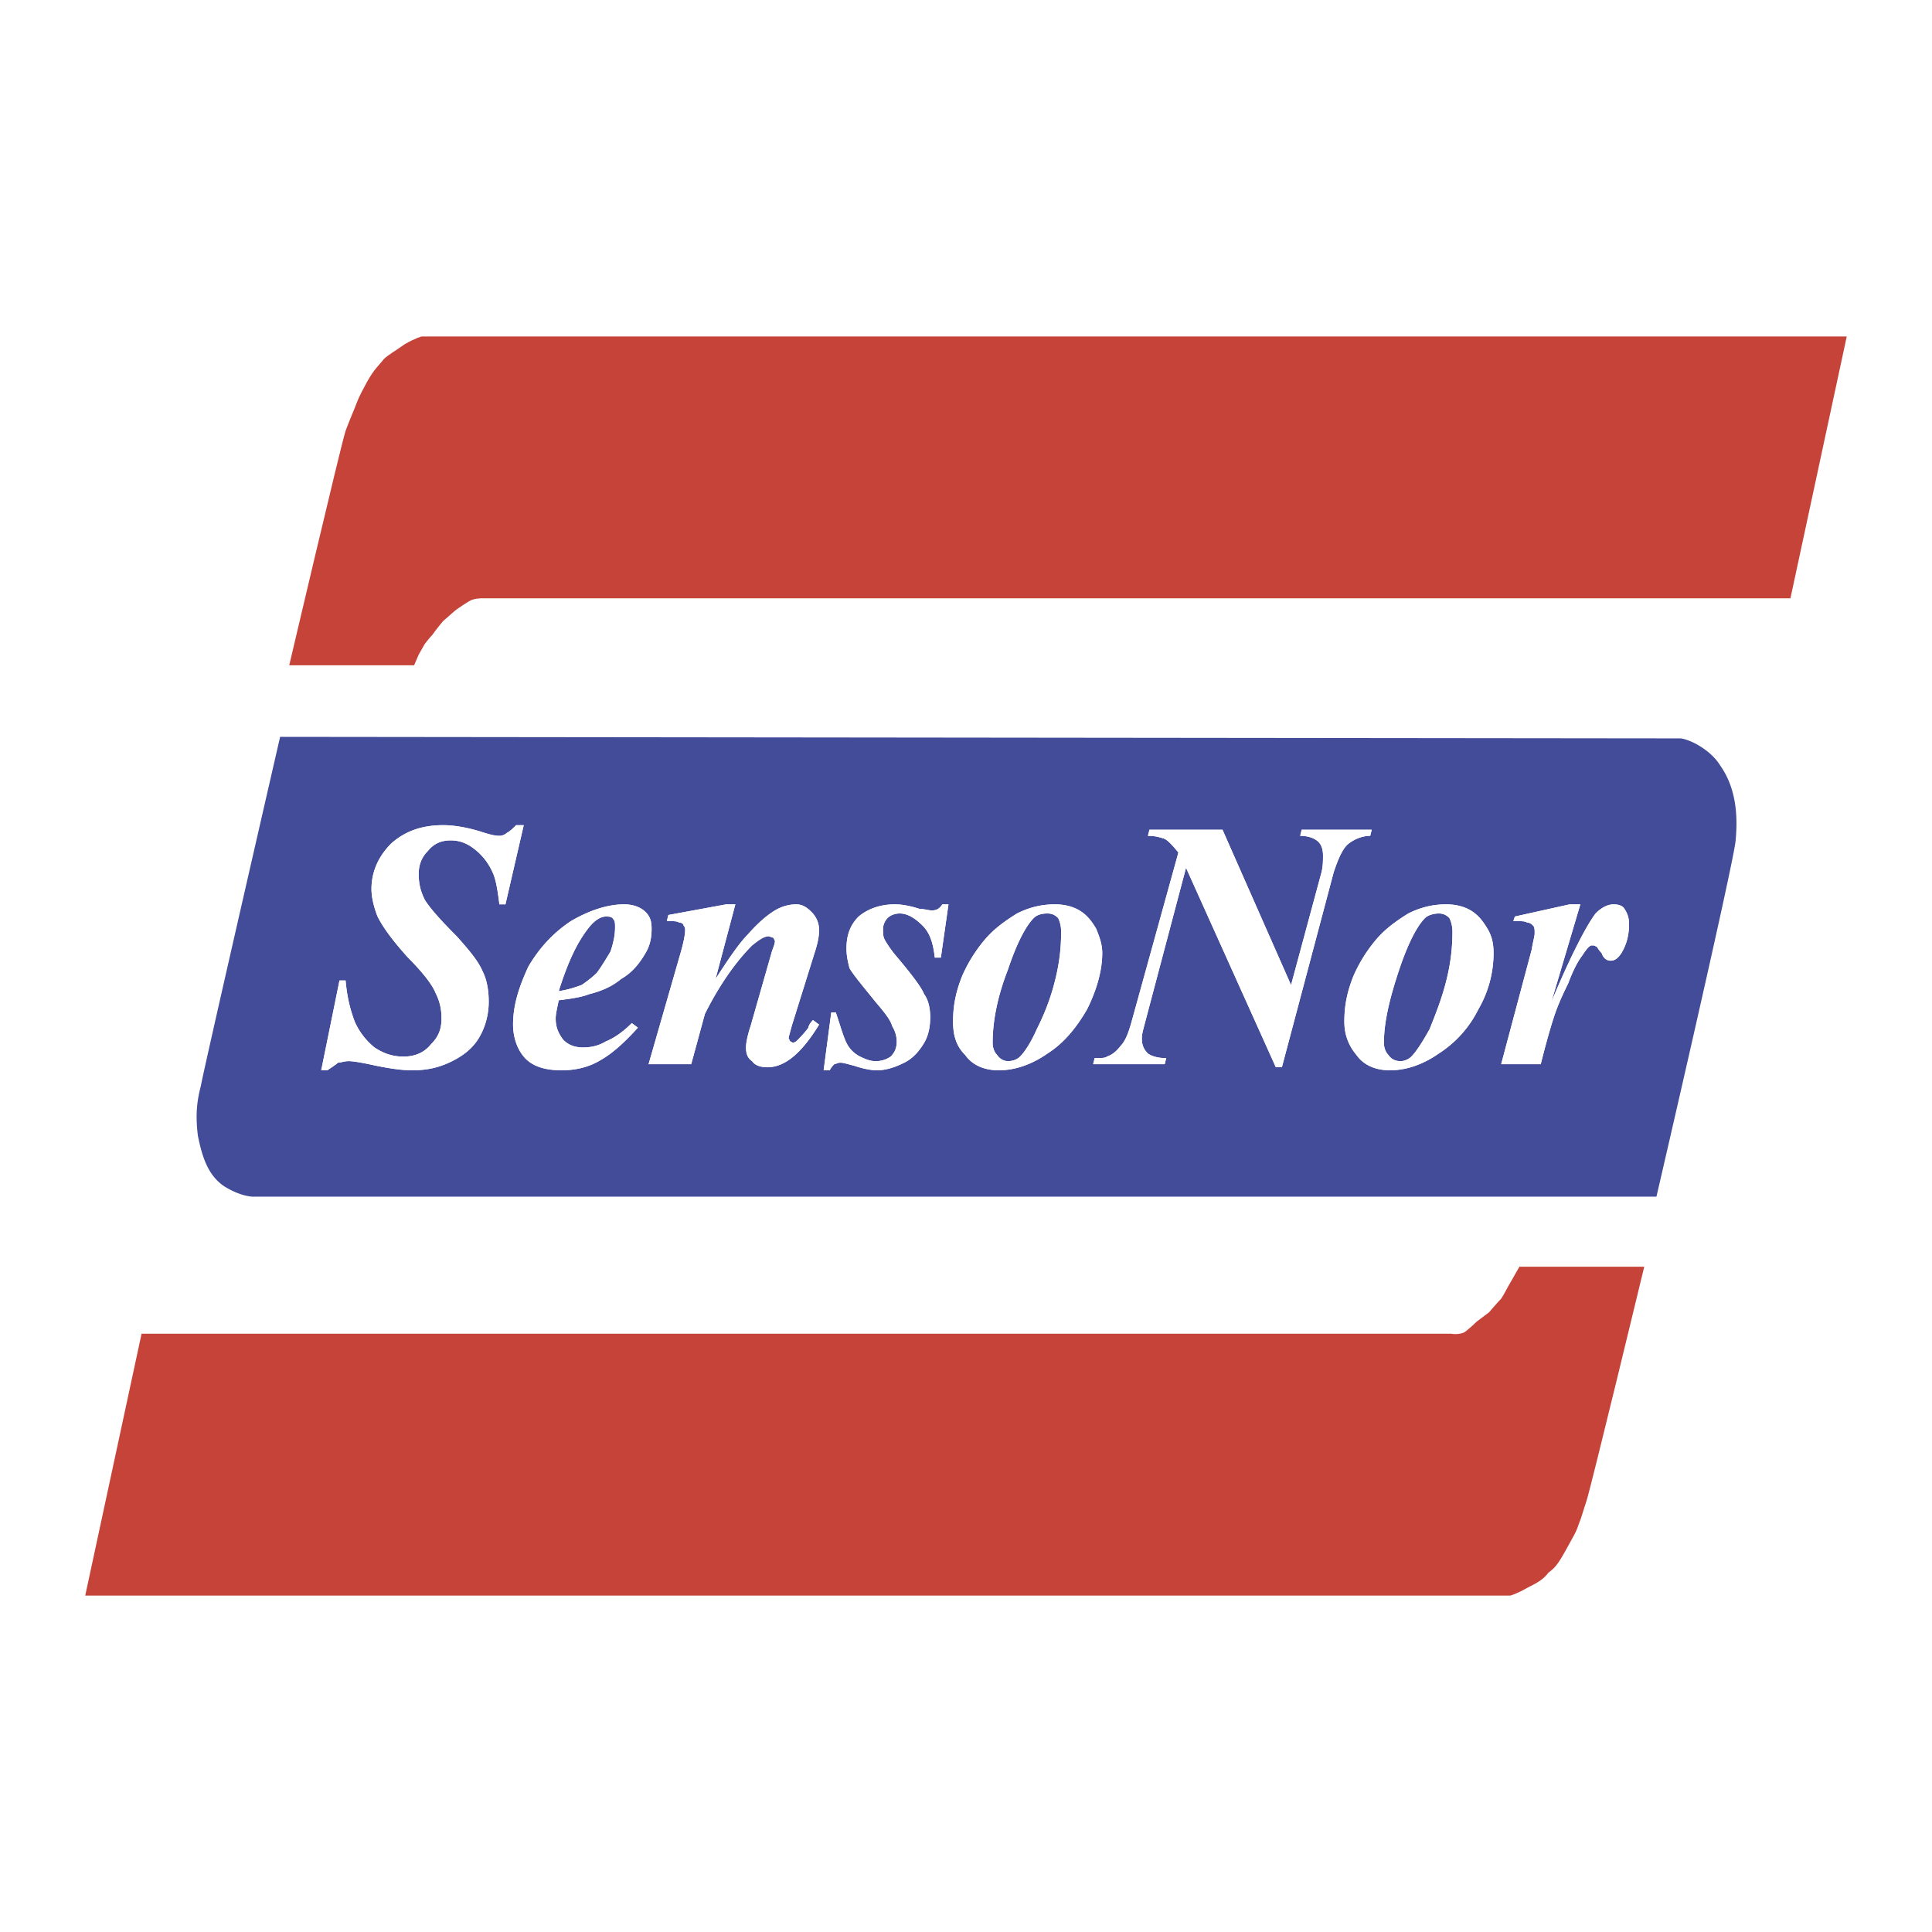
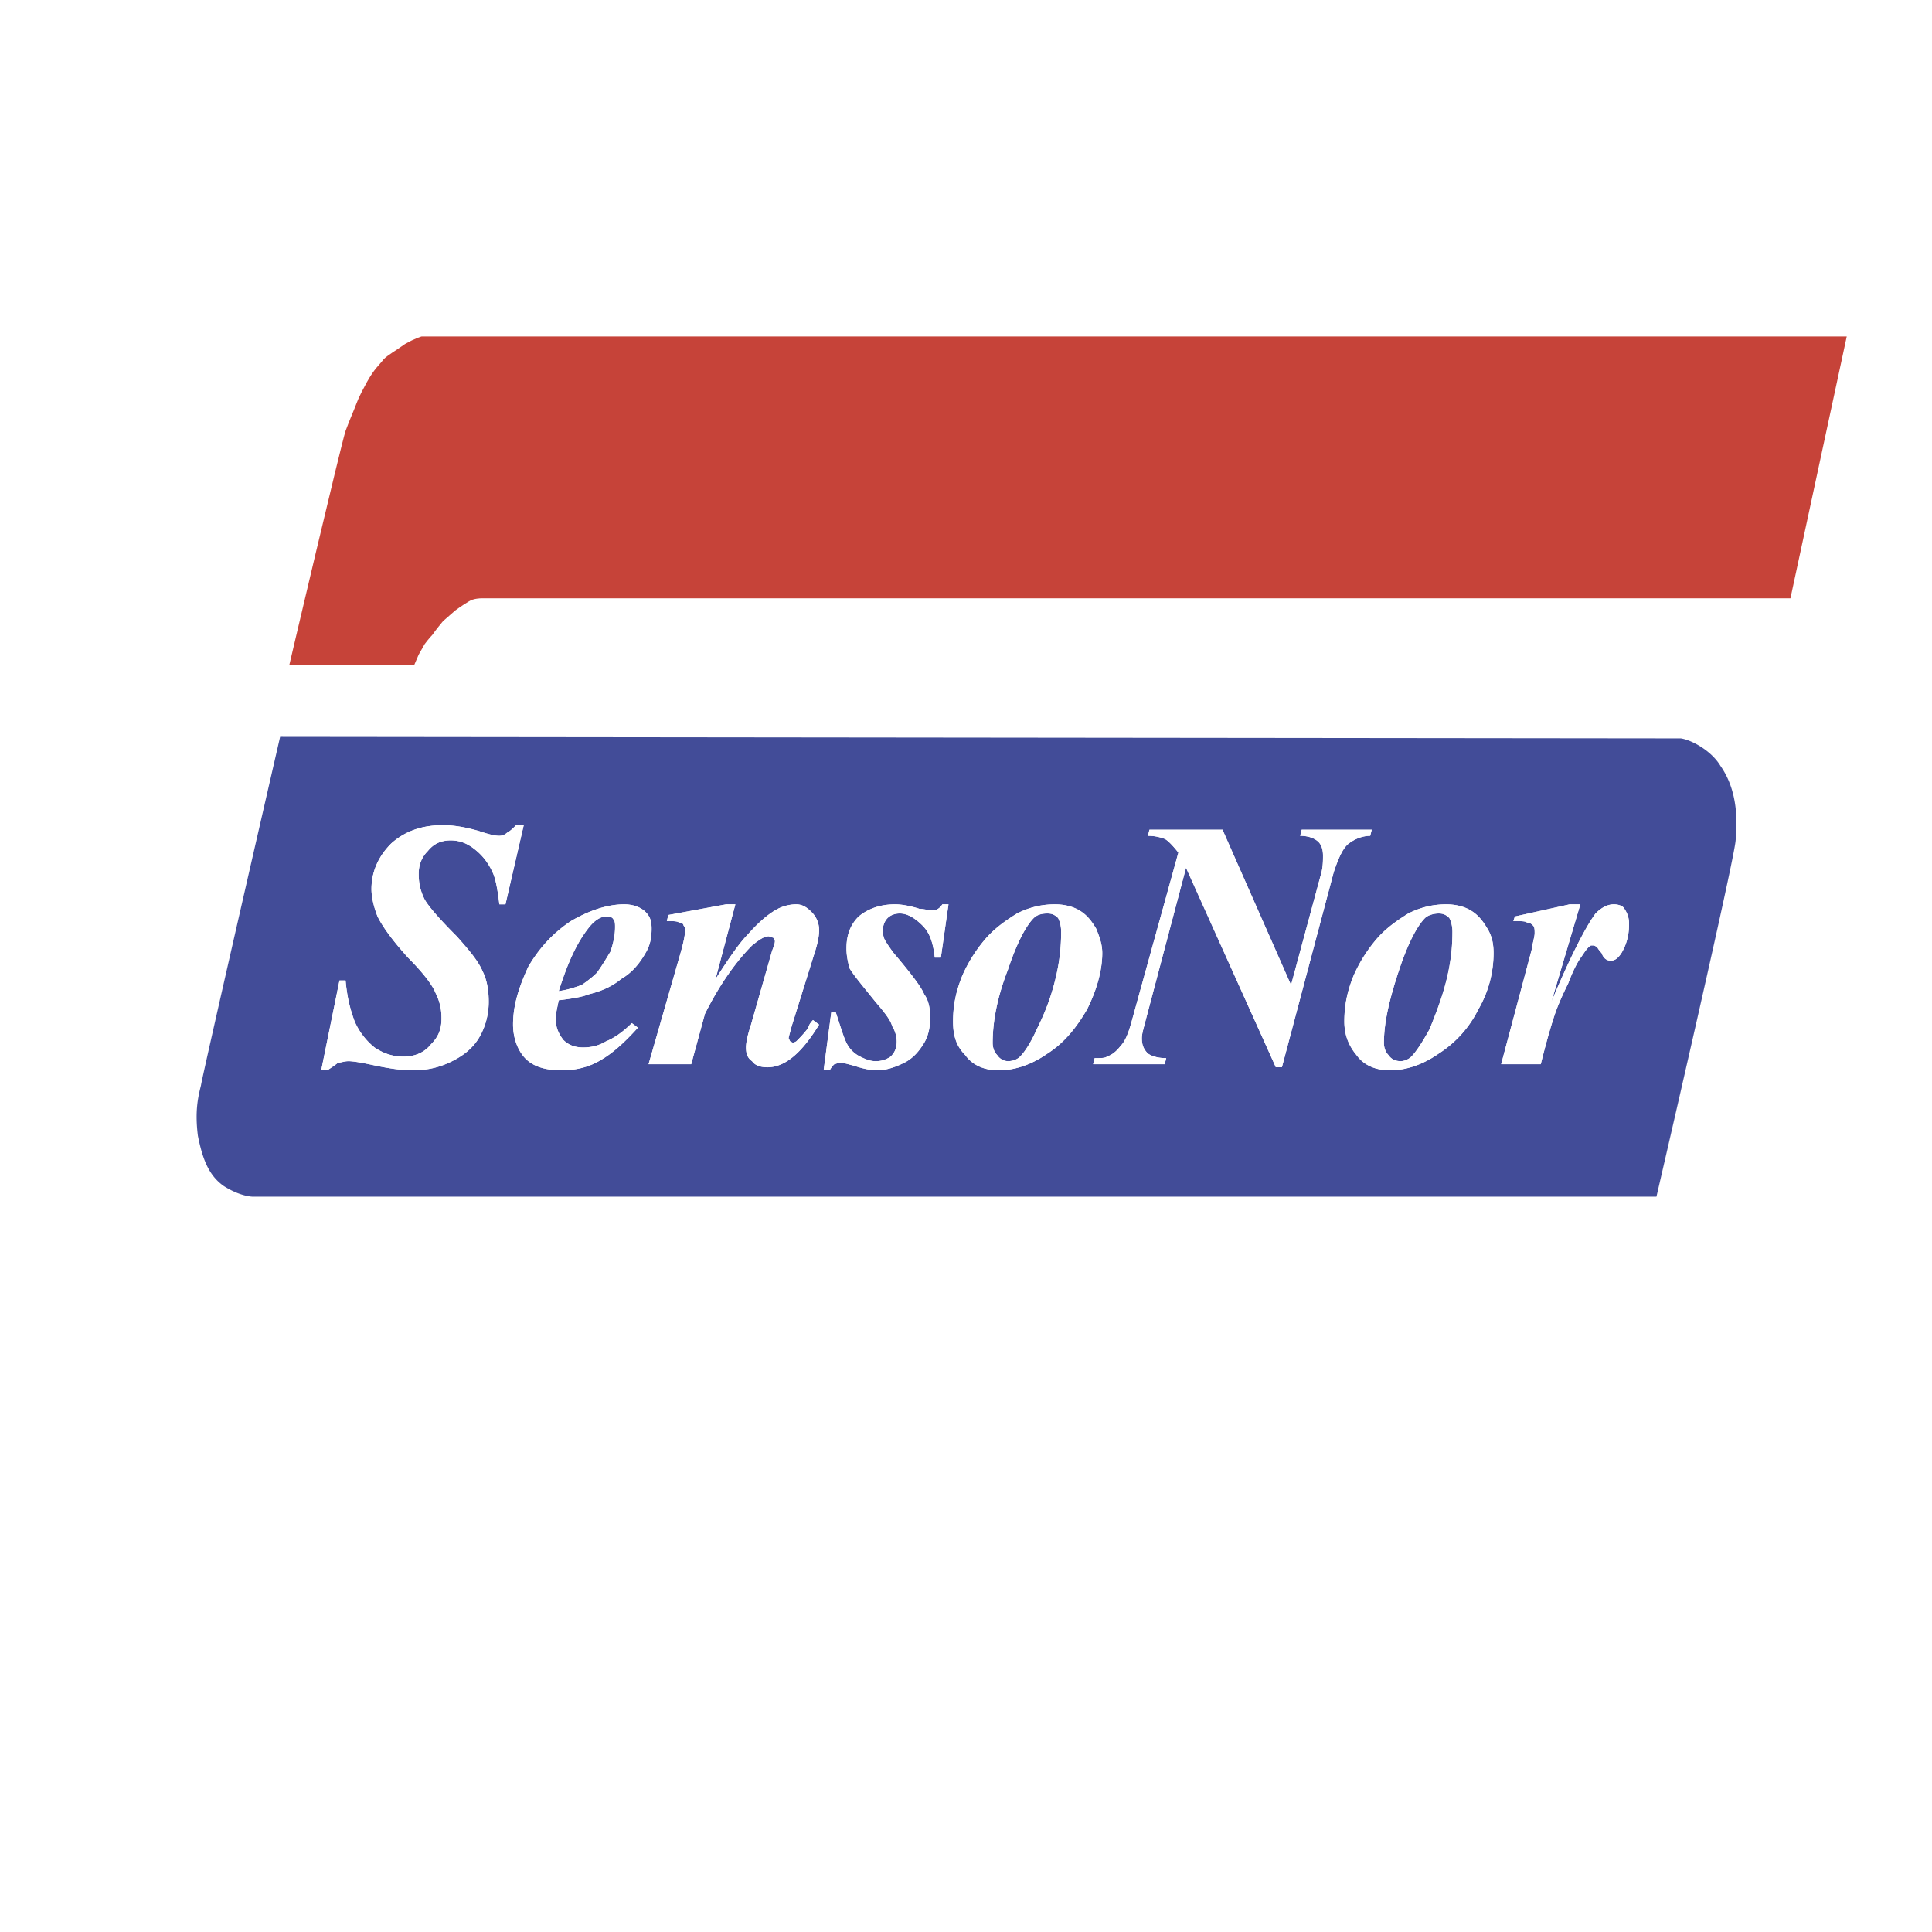
<svg xmlns="http://www.w3.org/2000/svg" width="2500" height="2500" viewBox="0 0 192.756 192.756">
  <g fill-rule="evenodd" clip-rule="evenodd">
    <path fill="#fff" d="M0 0h192.756v192.756H0V0z" />
    <path d="M34.479 42.986c.456-1.215.607-1.52.911-2.279.304-.76.304-.911 1.215-2.583.759-1.367 1.215-1.671 1.671-2.278.456-.456 1.063-.759 2.126-1.519 1.063-.607 1.671-.759 1.671-.759h142.178l-5.619 26.126H47.998s-.759 0-1.215.304c-.759.456-1.367.911-1.367.911l-1.215 1.063s-.76.911-1.063 1.367c-.304.304-.76.911-.76.911l-.607 1.063-.456 1.063H28.858c0 .002 5.165-22.023 5.621-23.39z" fill="#c64339" />
    <path d="M25.213 119.391s-1.215 0-2.887-1.062c-1.519-1.064-2.126-2.734-2.582-5.014-.304-2.43 0-3.797.304-5.012.152-1.064 7.899-34.786 7.899-34.786s138.684.152 139.748.152c1.062.152 3.037 1.215 3.949 2.734 1.822 2.583 1.67 5.772 1.52 7.443-.152 2.127-7.9 35.544-7.9 35.544H25.213v.001zm12.304-13.063c1.519.303 2.582.455 3.646.455 1.519 0 2.734-.303 3.949-.912 1.215-.607 2.127-1.367 2.734-2.43s.911-2.279.911-3.494c0-1.062-.152-2.125-.607-3.037-.456-1.063-1.367-2.127-2.582-3.494-1.671-1.67-2.734-2.886-3.19-3.646-.456-.911-.607-1.67-.607-2.583 0-.911.304-1.67.911-2.278.608-.759 1.367-1.063 2.279-1.063s1.671.304 2.43.912c.76.607 1.367 1.367 1.823 2.43.304.76.455 1.823.607 3.038h.607l1.823-7.898h-.759c-.304.304-.608.607-.911.759a1.161 1.161 0 0 1-.76.304c-.456 0-1.063-.152-1.975-.456-1.519-.456-2.734-.607-3.646-.607-2.127 0-3.798.607-5.165 1.823-1.215 1.215-1.975 2.734-1.975 4.557 0 .911.304 1.975.608 2.734.607 1.215 1.67 2.583 3.038 4.101 1.52 1.52 2.431 2.735 2.734 3.495.456.91.607 1.67.607 2.582 0 1.062-.304 1.822-1.063 2.582-.608.76-1.519 1.215-2.734 1.215-1.064 0-1.975-.303-2.887-.912a6.882 6.882 0 0 1-1.975-2.582c-.456-1.215-.76-2.43-.911-4.1h-.608l-1.823 8.961h.607c.456-.303.912-.607 1.063-.76.304 0 .608-.152 1.063-.152s1.371.151 2.738.456zm102.989-15.19c-1.217.759-2.279 1.519-3.191 2.583a14.802 14.802 0 0 0-2.277 3.645c-.607 1.52-.912 2.887-.912 4.557 0 1.367.455 2.432 1.215 3.342.76 1.064 1.975 1.52 3.342 1.52 1.672 0 3.342-.607 4.861-1.67a11.072 11.072 0 0 0 3.949-4.406 11.177 11.177 0 0 0 1.52-5.62c0-.912-.152-1.671-.607-2.431-.457-.76-.912-1.367-1.672-1.823s-1.67-.608-2.43-.608c-1.368-.001-2.583.303-3.798.911zm-39.039 0c-1.215.759-2.279 1.519-3.189 2.583a14.779 14.779 0 0 0-2.279 3.645c-.607 1.52-.911 2.887-.911 4.557 0 1.367.304 2.432 1.215 3.342.76 1.064 1.975 1.52 3.342 1.52 1.67 0 3.342-.607 4.859-1.67 1.672-1.064 2.887-2.584 3.951-4.406.91-1.822 1.518-3.797 1.518-5.62 0-.912-.303-1.671-.607-2.431-.455-.76-.91-1.367-1.67-1.823s-1.672-.608-2.432-.608c-1.368-.001-2.582.303-3.797.911zm-16.254 15.19c.911.303 1.671.455 2.278.455.912 0 1.823-.303 2.734-.76.912-.455 1.519-1.215 1.975-1.975s.607-1.67.607-2.582c0-.76-.152-1.67-.607-2.279-.304-.758-1.367-2.125-3.038-4.1-.456-.608-.759-1.063-.911-1.367-.152-.304-.152-.608-.152-1.063 0-.304.152-.76.456-1.063s.76-.456 1.215-.456c.759 0 1.519.456 2.278 1.215.759.759 1.063 1.822 1.215 3.189h.607l.76-5.316h-.608c-.304.456-.607.608-1.063.608-.304 0-.76-.152-1.215-.152-.912-.304-1.823-.456-2.43-.456-1.52 0-2.734.456-3.646 1.215-.911.912-1.215 1.975-1.215 3.19 0 .759.152 1.367.304 1.974.456.76 1.367 1.824 2.583 3.342.911 1.064 1.519 1.824 1.67 2.432.304.455.456 1.062.456 1.518 0 .607-.151 1.064-.607 1.52a2.557 2.557 0 0 1-1.519.455c-.456 0-.912-.15-1.52-.455a2.983 2.983 0 0 1-1.367-1.367c-.304-.607-.607-1.67-1.063-3.037h-.456l-.76 5.771h.608c.152-.303.304-.455.456-.607.152 0 .304-.152.607-.152s.761.151 1.368.303zM56.96 91.897c-1.823 1.215-3.19 2.734-4.253 4.557-.912 1.976-1.519 3.798-1.519 5.772 0 1.062.304 2.277 1.063 3.189.76.912 1.975 1.367 3.797 1.367 1.367 0 2.734-.303 3.949-1.062 1.064-.607 2.279-1.672 3.646-3.191l-.607-.455c-.912.912-1.823 1.52-2.583 1.822-.759.457-1.519.607-2.278.607-.911 0-1.519-.303-1.975-.758-.456-.607-.76-1.217-.76-2.127 0-.457.152-1.064.304-1.822 1.215-.152 2.278-.305 3.038-.609 1.215-.303 2.279-.758 3.19-1.518 1.063-.607 1.823-1.52 2.431-2.583.456-.76.607-1.52.607-2.431 0-.76-.152-1.215-.607-1.671-.456-.456-1.215-.76-2.127-.76-1.671.002-3.493.61-5.316 1.673zm70.329 14.583h.607l5.166-19.444c.455-1.367.91-2.431 1.518-2.886s1.367-.759 2.127-.759l.152-.608h-6.988l-.15.608c.91 0 1.518.304 1.822.607.303.304.455.76.455 1.367 0 .456 0 1.063-.152 1.671l-3.037 11.241-6.836-15.494h-7.291l-.152.608c.76 0 1.217.152 1.672.304.305.151.76.607 1.367 1.367l-4.709 17.013c-.305 1.064-.607 1.822-1.062 2.279-.457.607-.912.91-1.367 1.062-.152.152-.609.152-1.217.152l-.15.607h7.139l.152-.607c-.76 0-1.367-.152-1.824-.455-.455-.457-.607-.912-.607-1.52 0-.455.152-.912.305-1.52l4.102-15.494 8.958 19.901zM77.163 93.568l.152.304c0 .303-.152.607-.304 1.063l-2.126 7.444c-.304.91-.456 1.67-.456 2.125 0 .609.152 1.064.607 1.367.304.457.912.609 1.52.609 1.823 0 3.494-1.52 5.165-4.254l-.608-.455c-.304.303-.455.607-.455.758-.456.609-.912 1.064-1.215 1.367l-.304.152-.304-.152-.152-.303c0-.152.152-.607.304-1.215l2.279-7.292c.304-.912.456-1.671.456-2.279 0-.759-.304-1.367-.76-1.823-.456-.456-.911-.76-1.519-.76-.608 0-1.367.152-2.127.608-.759.456-1.671 1.215-2.734 2.43-.76.76-1.823 2.278-3.19 4.406l1.975-7.444h-.912l-5.772 1.063-.152.607c.607 0 1.063 0 1.215.152.304 0 .456.151.456.304.152.152.152.304.152.456 0 .456-.152 1.215-.456 2.279l-3.19 11.088h4.254l1.367-5.014c1.519-3.037 3.189-5.315 4.708-6.834.76-.607 1.216-.912 1.671-.912l.455.155zm73.976-2.127l-.152.456c.76 0 1.215 0 1.367.152.303 0 .455.151.607.304.152.152.152.456.152.759s-.152.76-.305 1.671l-3.037 11.393h3.949c.607-2.43 1.062-3.949 1.367-4.861.303-.91.76-1.975 1.367-3.189.455-1.215.91-2.126 1.367-2.734.303-.456.607-.911.91-1.063h.305l.303.152s.152.304.457.608c.15.455.455.759.91.759.457 0 .76-.304 1.064-.759.455-.76.76-1.671.76-2.887a2.56 2.56 0 0 0-.457-1.519c-.152-.304-.607-.456-1.062-.456-.607 0-1.215.304-1.822.912-.912 1.215-2.432 4.101-4.406 8.81l2.887-9.721h-1.064l-5.467 1.213zm-12.608 13.823c-.305-.303-.457-.76-.457-1.215 0-2.127.607-4.557 1.52-7.291.912-2.734 1.822-4.405 2.582-5.165.305-.304.912-.456 1.367-.456s.76.152 1.062.456c.152.304.305.76.305 1.367 0 1.519-.152 3.038-.607 4.862-.455 1.822-1.064 3.34-1.672 4.859-.758 1.367-1.367 2.279-1.822 2.734-.303.305-.76.455-1.062.455-.458.001-.913-.149-1.216-.606zm-39.039 0c-.305-.303-.455-.76-.455-1.215 0-2.127.455-4.557 1.518-7.291.912-2.734 1.824-4.405 2.582-5.165.305-.304.76-.456 1.367-.456.457 0 .76.152 1.064.456.152.304.303.76.303 1.367 0 1.519-.15 3.038-.607 4.862-.455 1.822-1.062 3.34-1.822 4.859-.607 1.367-1.215 2.279-1.672 2.734-.303.305-.758.455-1.215.455a1.307 1.307 0 0 1-1.063-.606zM58.783 92.505c.607-.759 1.215-1.063 1.671-1.063.304 0 .608 0 .76.304.151.151.151.455.151.759 0 .759-.151 1.519-.455 2.43-.456.76-.912 1.519-1.367 2.127-.456.455-1.063.91-1.52 1.215-.455.152-1.215.455-2.278.607.911-2.885 1.823-4.86 3.038-6.379z" fill="#424c98" />
    <path d="M37.517 106.328c-1.367-.305-2.279-.457-2.734-.457s-.76.152-1.063.152c-.152.152-.607.457-1.063.76h-.607l1.823-8.961h.608c.151 1.67.456 2.885.911 4.1a6.872 6.872 0 0 0 1.975 2.582c.912.609 1.823.912 2.887.912 1.215 0 2.126-.455 2.734-1.215.759-.76 1.063-1.52 1.063-2.582 0-.912-.152-1.672-.607-2.582-.304-.76-1.215-1.975-2.734-3.495-1.367-1.519-2.43-2.886-3.038-4.101-.304-.759-.608-1.823-.608-2.734 0-1.823.76-3.342 1.975-4.557 1.367-1.215 3.038-1.823 5.165-1.823.911 0 2.126.152 3.646.607.911.304 1.519.456 1.975.456.304 0 .607-.152.76-.304.303-.152.607-.456.911-.759h.759l-1.823 7.898h-.607c-.152-1.215-.304-2.278-.607-3.038-.456-1.063-1.063-1.822-1.823-2.43-.759-.608-1.519-.912-2.43-.912s-1.671.304-2.279 1.063c-.607.608-.911 1.367-.911 2.278 0 .912.152 1.671.607 2.583.456.76 1.519 1.975 3.19 3.646 1.215 1.367 2.126 2.431 2.582 3.494.456.912.607 1.975.607 3.037 0 1.215-.304 2.432-.911 3.494s-1.519 1.822-2.734 2.43c-1.215.609-2.431.912-3.949.912-1.068.001-2.131-.151-3.65-.454zM52.251 105.416c-.759-.912-1.063-2.127-1.063-3.189 0-1.975.607-3.797 1.519-5.772 1.063-1.823 2.43-3.342 4.253-4.557 1.823-1.063 3.646-1.671 5.316-1.671.912 0 1.671.304 2.127.76.456.456.607.911.607 1.671 0 .911-.152 1.671-.607 2.431-.608 1.063-1.367 1.975-2.431 2.583-.911.76-1.975 1.215-3.19 1.518-.76.305-1.823.457-3.038.609-.152.758-.304 1.365-.304 1.822 0 .91.304 1.52.76 2.127.456.455 1.063.758 1.975.758.759 0 1.519-.15 2.278-.607.76-.303 1.671-.91 2.583-1.822l.607.455c-1.367 1.52-2.582 2.584-3.646 3.191-1.215.76-2.582 1.062-3.949 1.062-1.822-.002-3.037-.457-3.797-1.369zm6.532-12.911c-1.215 1.519-2.126 3.494-3.038 6.38 1.063-.152 1.823-.455 2.278-.607.456-.305 1.063-.76 1.52-1.215.455-.608.911-1.368 1.367-2.127.304-.911.455-1.671.455-2.43 0-.304 0-.608-.151-.759-.152-.304-.456-.304-.76-.304-.456-.002-1.064.303-1.671 1.062zM75.036 105.871c-.455-.303-.607-.758-.607-1.367 0-.455.152-1.215.456-2.125l2.126-7.444c.152-.456.304-.76.304-1.063l-.152-.304-.456-.152c-.456 0-.912.304-1.671.912-1.519 1.519-3.189 3.797-4.708 6.834l-1.367 5.014h-4.254l3.19-11.088c.304-1.063.456-1.823.456-2.279 0-.152 0-.304-.152-.456 0-.152-.152-.304-.456-.304-.152-.152-.608-.152-1.215-.152l.152-.607 5.772-1.063h.912l-1.975 7.444c1.367-2.127 2.43-3.646 3.19-4.406 1.063-1.215 1.975-1.975 2.734-2.43a4.153 4.153 0 0 1 2.127-.608c.607 0 1.063.304 1.519.76.456.456.76 1.063.76 1.823 0 .607-.152 1.367-.456 2.279l-2.279 7.292c-.152.607-.304 1.062-.304 1.215l.152.303.304.152.304-.152c.303-.303.759-.758 1.215-1.367 0-.15.151-.455.455-.758l.608.455c-1.671 2.734-3.342 4.254-5.165 4.254-.607-.003-1.215-.155-1.519-.612zM85.213 106.328c-.607-.152-1.063-.305-1.367-.305s-.456.152-.607.152a2.12 2.12 0 0 0-.456.607h-.608l.76-5.771h.456c.456 1.367.759 2.43 1.063 3.037.304.607.76 1.064 1.367 1.367.608.305 1.063.455 1.52.455a2.56 2.56 0 0 0 1.519-.455c.456-.455.607-.912.607-1.52a2.92 2.92 0 0 0-.456-1.518c-.152-.607-.759-1.367-1.67-2.432-1.216-1.518-2.127-2.582-2.583-3.342-.152-.607-.304-1.215-.304-1.974 0-1.215.304-2.278 1.215-3.19.912-.759 2.126-1.215 3.646-1.215.607 0 1.519.152 2.43.456.456 0 .911.152 1.215.152.456 0 .759-.152 1.063-.608h.608l-.76 5.316h-.607c-.152-1.367-.456-2.43-1.215-3.189-.759-.76-1.519-1.215-2.278-1.215-.456 0-.912.152-1.215.456s-.456.76-.456 1.063c0 .456 0 .759.152 1.063.152.304.456.759.911 1.367 1.671 1.975 2.734 3.342 3.038 4.1.456.609.607 1.52.607 2.279 0 .912-.152 1.822-.607 2.582s-1.063 1.52-1.975 1.975c-.911.457-1.823.76-2.734.76-.608.002-1.367-.15-2.279-.453zM96.302 105.264c-.912-.91-1.215-1.975-1.215-3.342 0-1.67.304-3.037.911-4.557a14.779 14.779 0 0 1 2.279-3.645c.91-1.063 1.975-1.823 3.189-2.583 1.215-.607 2.43-.912 3.797-.912.76 0 1.672.152 2.432.608s1.215 1.063 1.67 1.823c.305.759.607 1.519.607 2.431 0 1.823-.607 3.797-1.518 5.62-1.064 1.822-2.279 3.342-3.951 4.406-1.518 1.062-3.189 1.67-4.859 1.67-1.367 0-2.582-.455-3.342-1.519zm6.835-13.671c-.758.76-1.67 2.431-2.582 5.165-1.062 2.734-1.518 5.164-1.518 7.291 0 .455.15.912.455 1.215.303.457.76.607 1.062.607.457 0 .912-.15 1.215-.455.457-.455 1.064-1.367 1.672-2.734.76-1.52 1.367-3.037 1.822-4.859.457-1.824.607-3.343.607-4.862 0-.607-.15-1.063-.303-1.367-.305-.304-.607-.456-1.064-.456-.607 0-1.062.152-1.366.455zM127.289 106.48l-8.961-19.9-4.102 15.494c-.152.607-.305 1.064-.305 1.52 0 .607.152 1.062.607 1.52.457.303 1.064.455 1.824.455l-.152.607h-7.139l.15-.607c.607 0 1.064 0 1.217-.152.455-.152.91-.455 1.367-1.062.455-.457.758-1.215 1.062-2.279l4.709-17.013c-.607-.759-1.062-1.215-1.367-1.367-.455-.152-.912-.304-1.672-.304l.152-.608h7.291l6.836 15.494 3.037-11.241c.152-.608.152-1.215.152-1.671 0-.607-.152-1.063-.455-1.367-.305-.304-.912-.607-1.822-.607l.15-.608h6.988l-.152.608c-.76 0-1.52.304-2.127.759s-1.062 1.519-1.518 2.886l-5.166 19.444h-.604v-.001zM135.34 105.264c-.76-.91-1.215-1.975-1.215-3.342 0-1.67.305-3.037.912-4.557a14.802 14.802 0 0 1 2.277-3.645c.912-1.063 1.975-1.823 3.191-2.583 1.215-.607 2.43-.912 3.797-.912.76 0 1.67.152 2.43.608s1.215 1.063 1.672 1.823c.455.759.607 1.519.607 2.431 0 1.823-.455 3.797-1.52 5.62a11.072 11.072 0 0 1-3.949 4.406c-1.52 1.062-3.189 1.67-4.861 1.67-1.367 0-2.581-.455-3.341-1.519zm6.836-13.671c-.76.76-1.67 2.431-2.582 5.165-.912 2.734-1.52 5.164-1.52 7.291 0 .455.152.912.457 1.215.303.457.758.607 1.215.607.303 0 .76-.15 1.062-.455.455-.455 1.064-1.367 1.822-2.734.607-1.52 1.217-3.037 1.672-4.859.455-1.824.607-3.343.607-4.862 0-.607-.152-1.063-.305-1.367-.303-.304-.607-.456-1.062-.456s-1.062.152-1.366.455zM149.771 106.176l3.037-11.393c.152-.911.305-1.367.305-1.671s0-.607-.152-.759c-.152-.152-.305-.304-.607-.304-.152-.152-.607-.152-1.367-.152l.152-.456 5.467-1.215h1.064l-2.887 9.721c1.975-4.708 3.494-7.594 4.406-8.81.607-.607 1.215-.912 1.822-.912.455 0 .91.152 1.062.456.305.456.457.911.457 1.519 0 1.215-.305 2.127-.76 2.887-.305.455-.607.759-1.064.759-.455 0-.76-.304-.91-.759-.305-.304-.457-.608-.457-.608l-.303-.152h-.305c-.303.152-.607.607-.91 1.063-.457.608-.912 1.52-1.367 2.734-.607 1.215-1.064 2.279-1.367 3.189-.305.912-.76 2.432-1.367 4.861h-3.949v.002z" fill="#fff" />
-     <path d="M8.504 159.189l5.621-26.127h130.633s.76.152 1.367-.152c.607-.455 1.215-1.062 1.215-1.062l1.217-.912s.91-1.062 1.215-1.367c.303-.455.607-1.062.607-1.062l.607-1.064.607-1.062h12.455s-5.316 22.025-5.771 23.393-.455 1.52-.76 2.277c-.305.912-.455 1.064-1.367 2.734-.76 1.367-1.062 1.672-1.67 2.127-.457.607-.912.912-2.127 1.52-1.064.607-1.672.76-1.672.76H8.504v-.003z" fill="#c64339" />
  </g>
</svg>